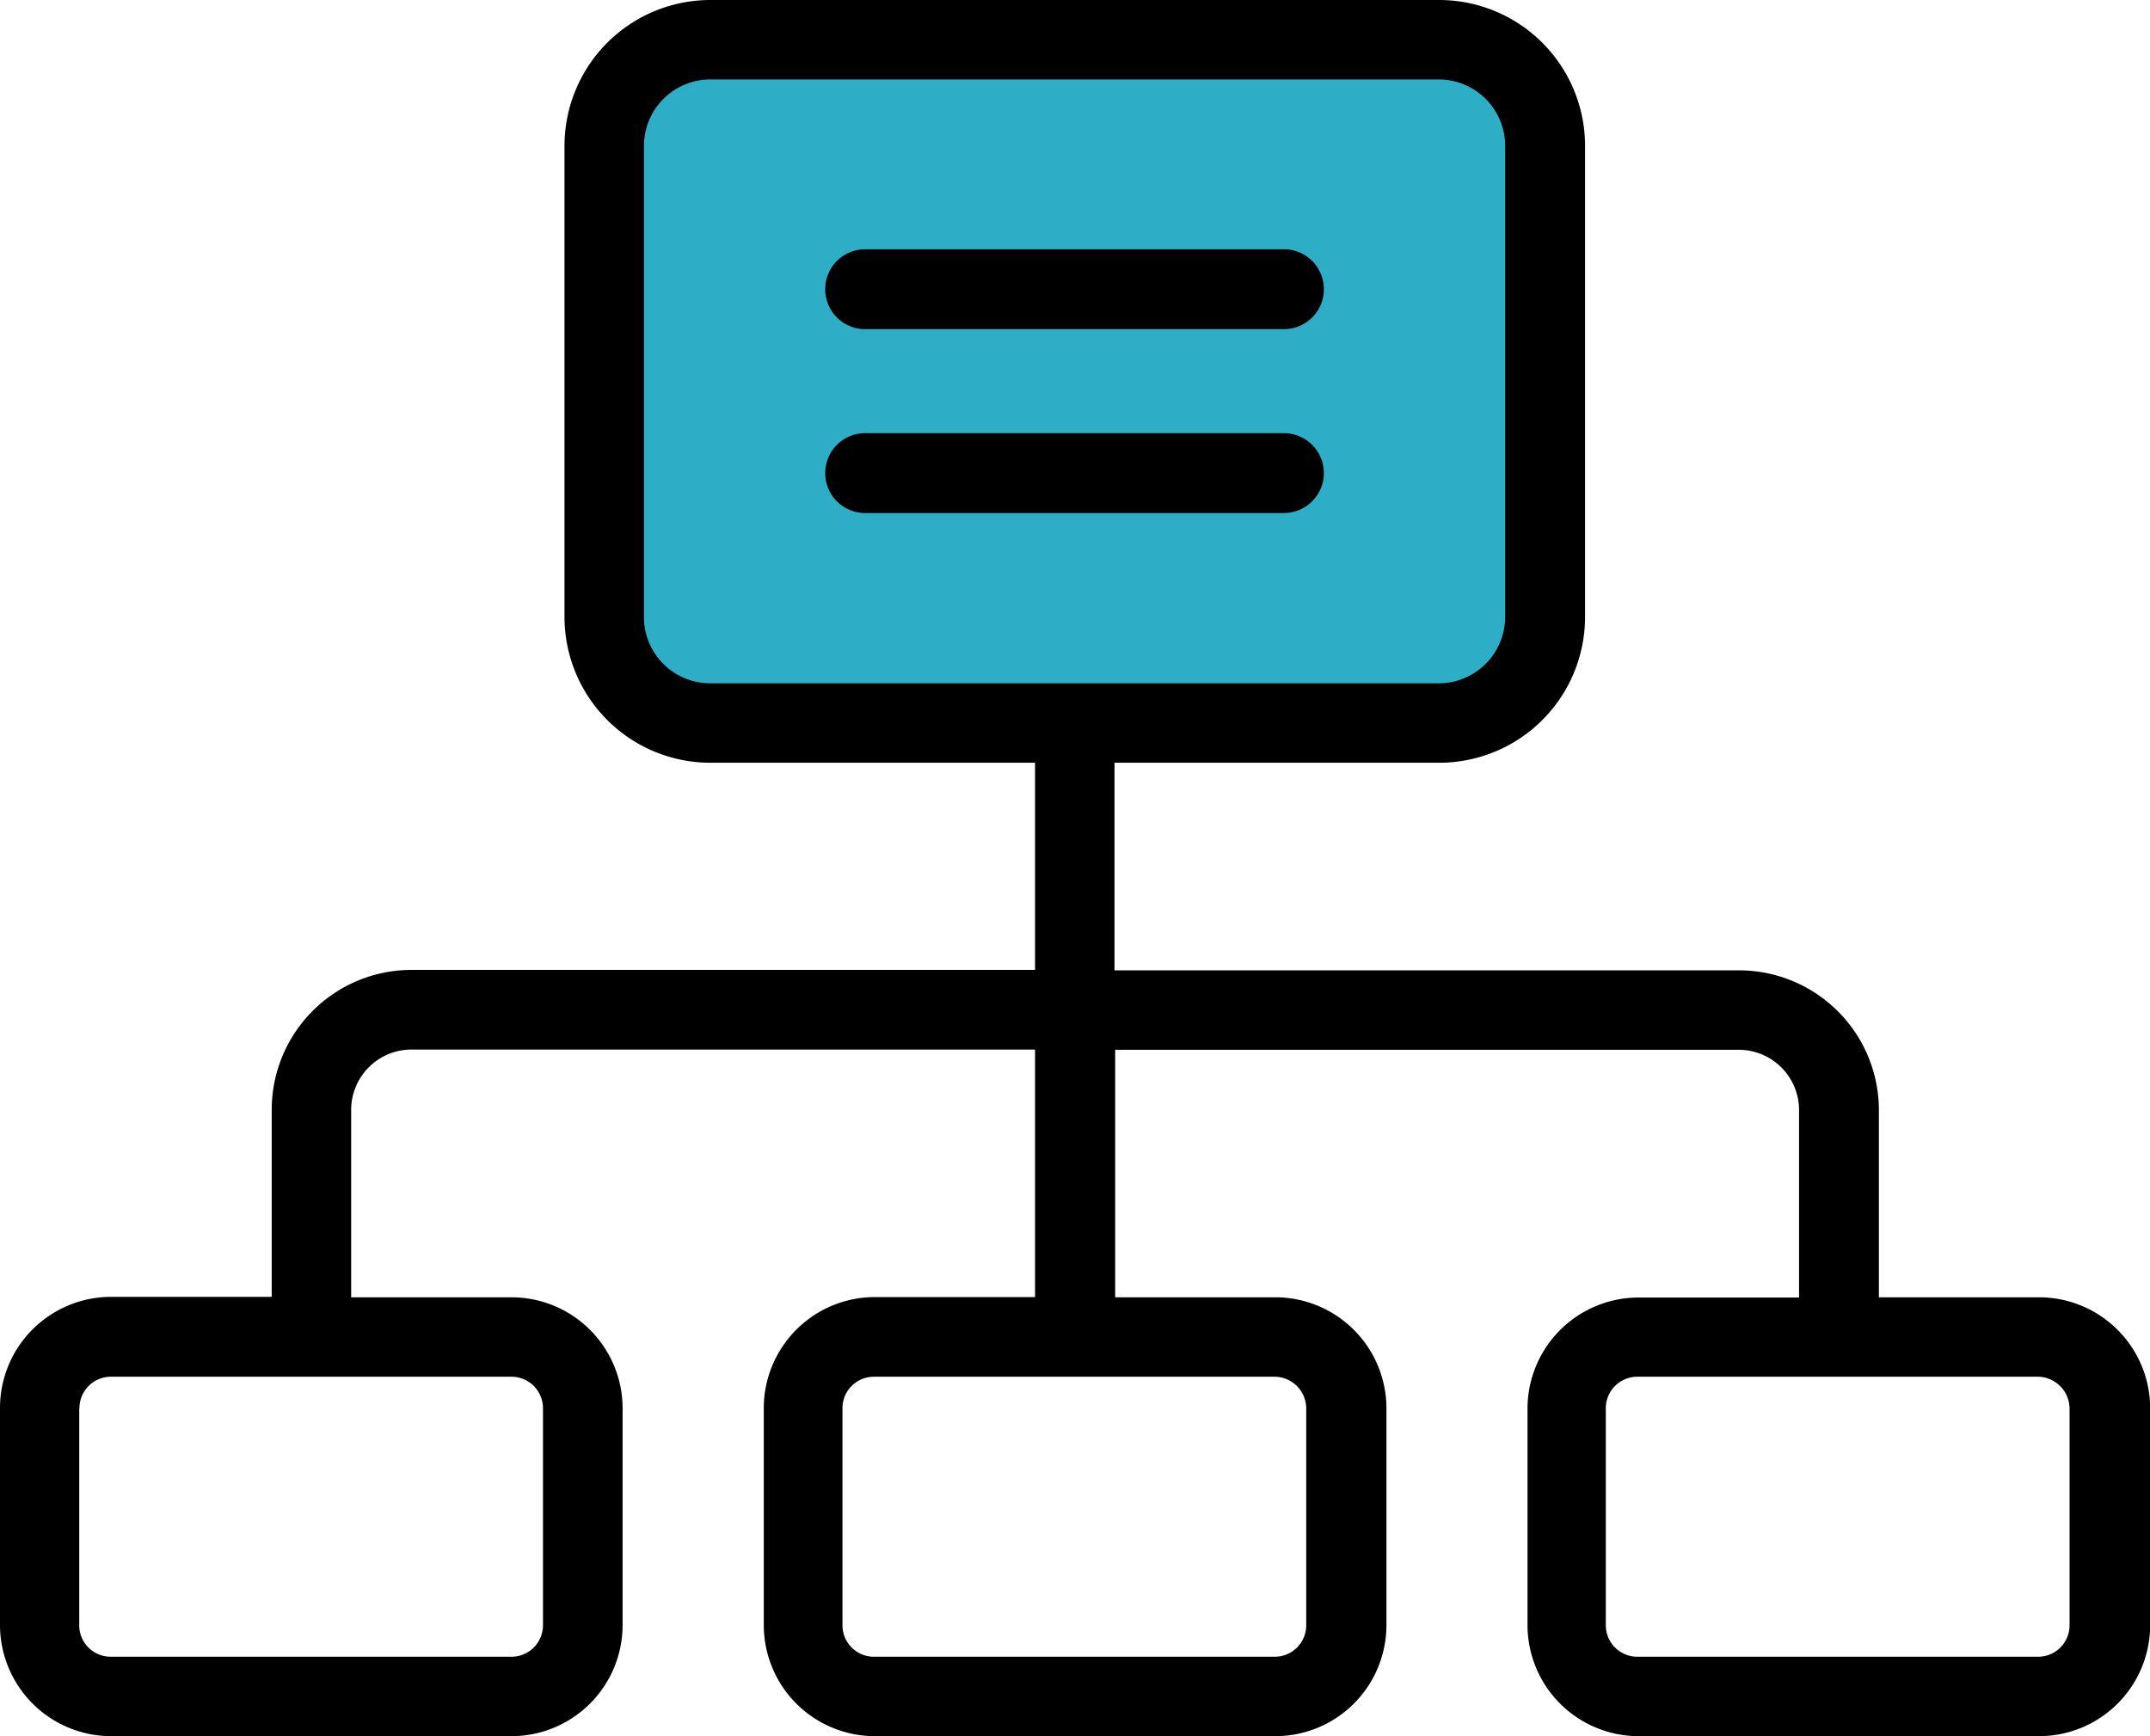
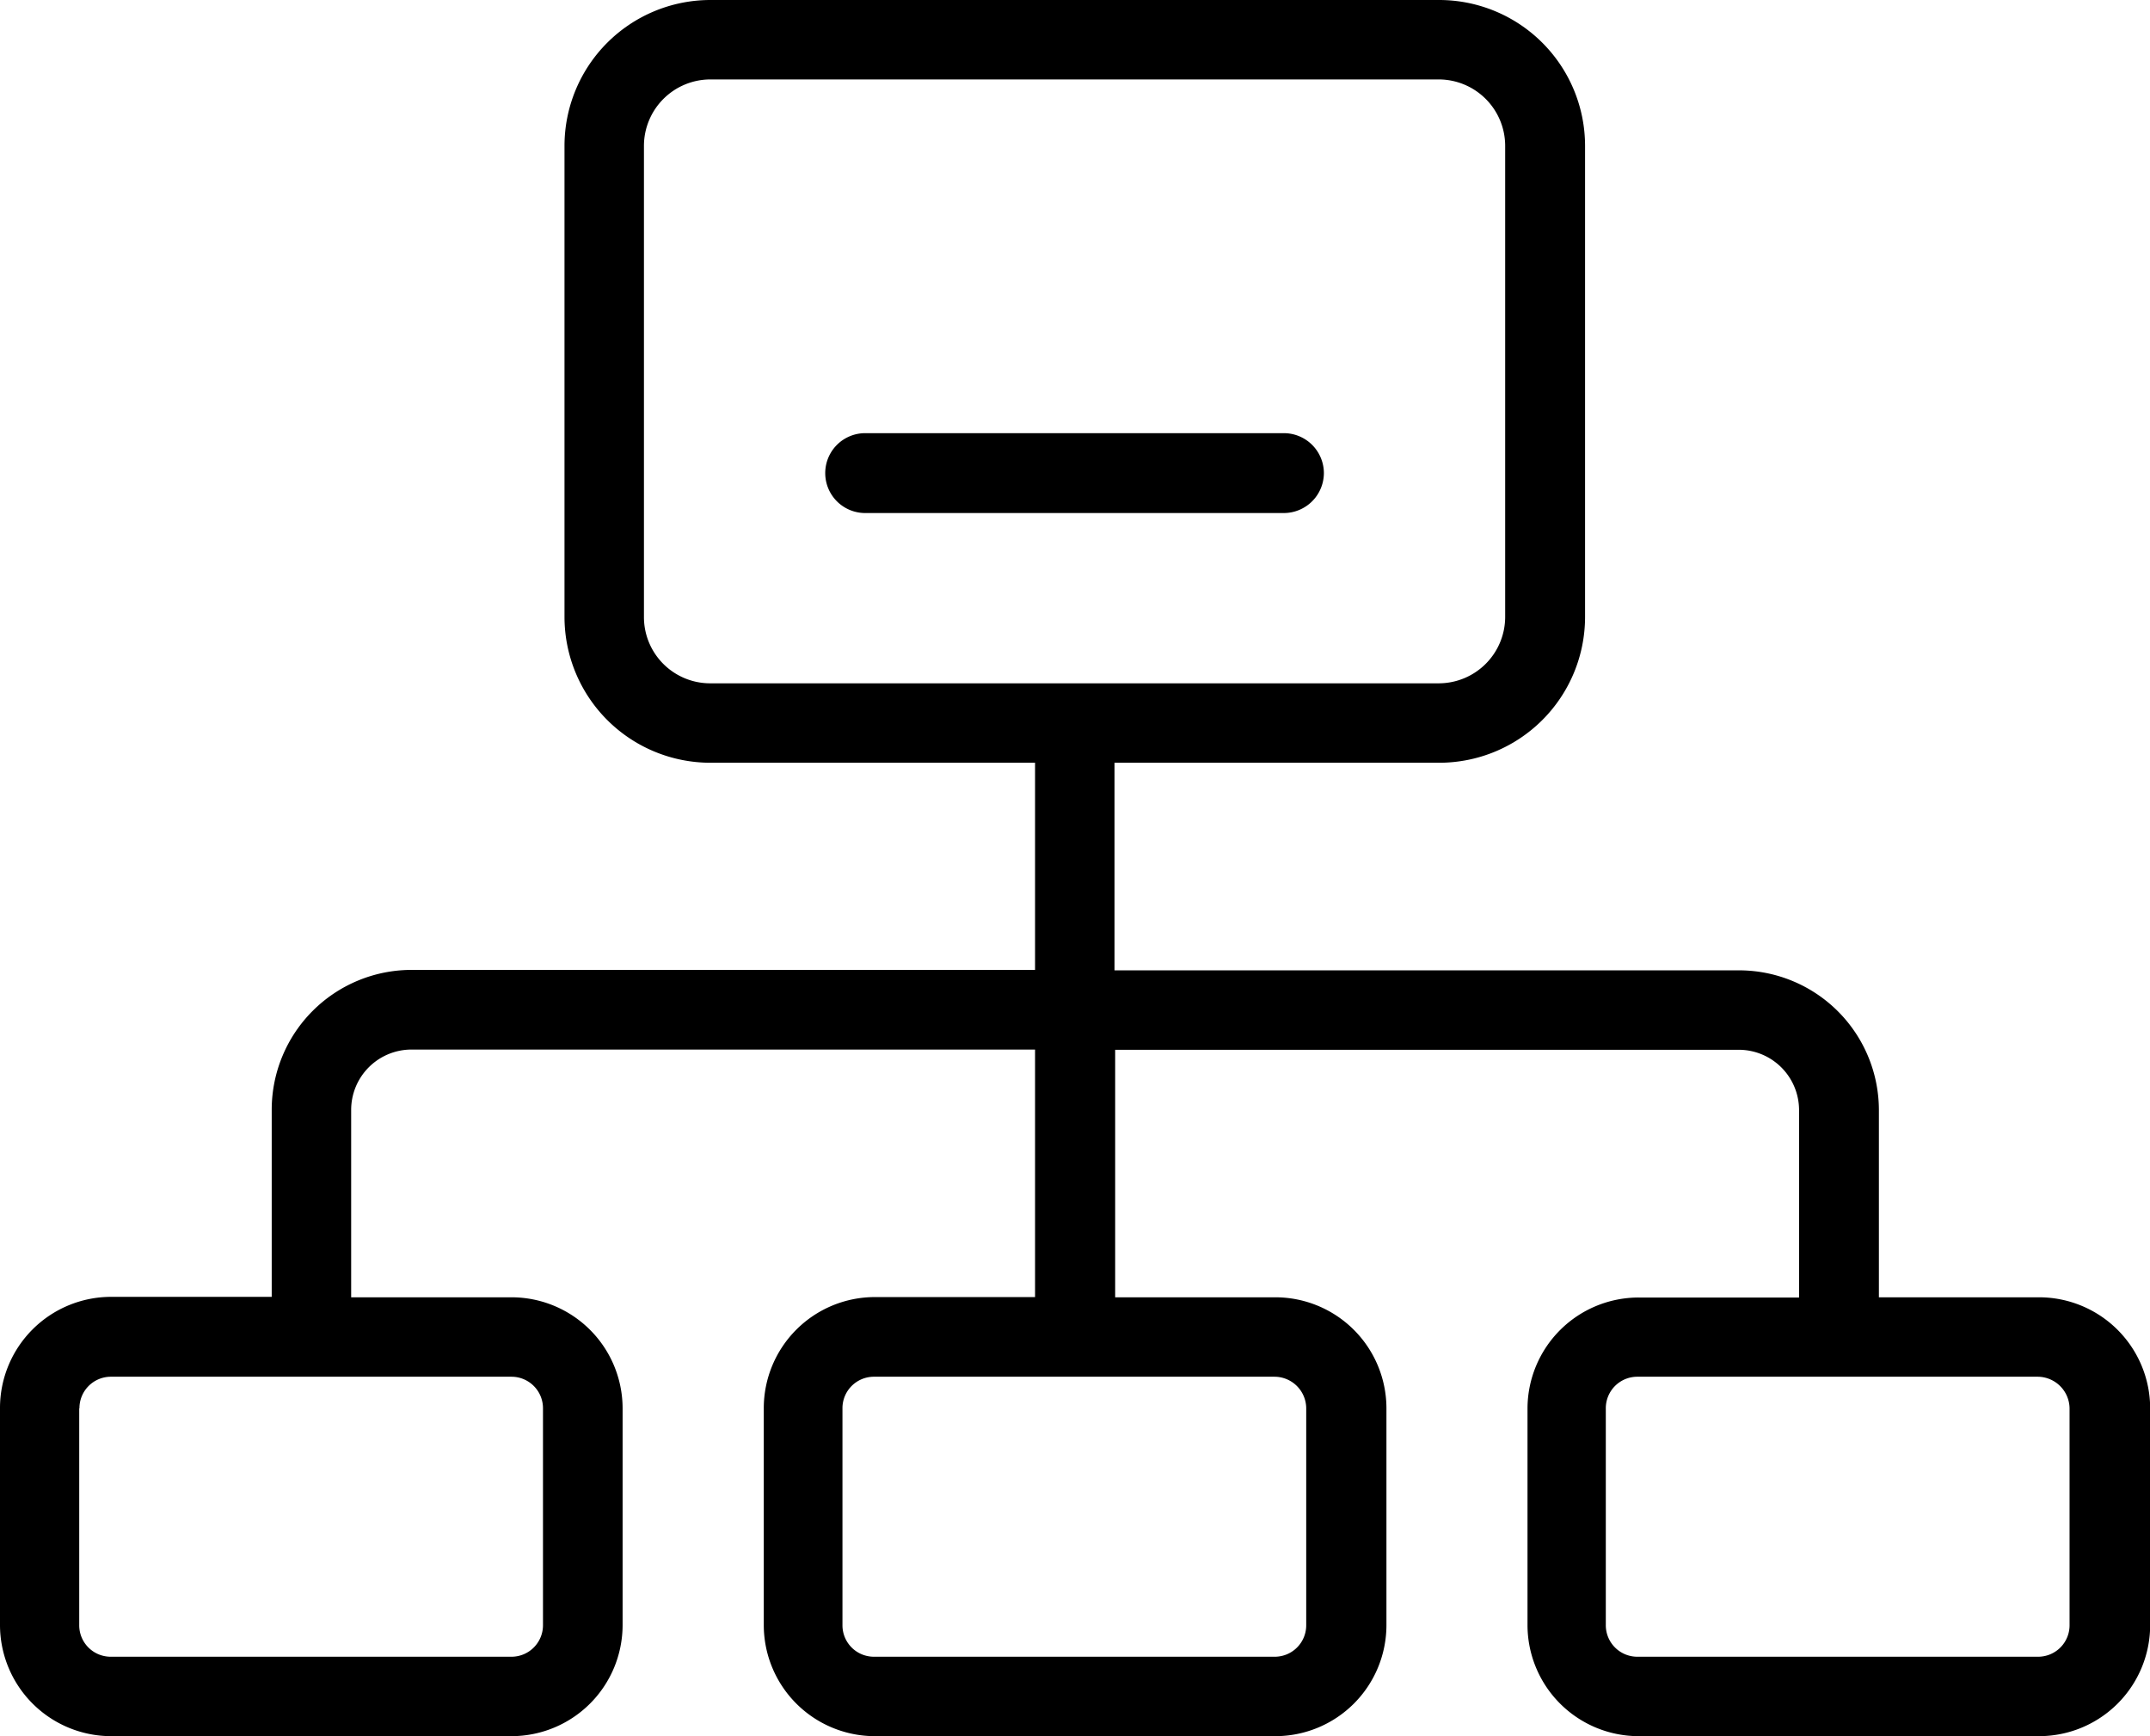
<svg xmlns="http://www.w3.org/2000/svg" id="Layer_1" data-name="Layer 1" viewBox="0 0 391.84 316.48">
  <defs>
    <style>.cls-1{fill:#2eadc6;}</style>
  </defs>
  <title>other</title>
-   <path class="cls-1" d="M272.94,954.12H120.62a9.63,9.63,0,0,1-9.6-9.6V839.08a9.63,9.63,0,0,1,9.6-9.6H272.94a9.63,9.63,0,0,1,9.6,9.6V944.52a9.63,9.63,0,0,1-9.6,9.6h0Zm0,0" transform="translate(-0.94 -822.28)" />
  <path d="M21.17,1138.76h73a20.27,20.27,0,0,0,20.24-20.24V1079a20.26,20.26,0,0,0-20.24-20.24H64.94V1024.6a11,11,0,0,1,11-11H189.58v45.12h-29.2A20.26,20.26,0,0,0,140.14,1079v39.52a20.26,20.26,0,0,0,20.24,20.24h73a20.26,20.26,0,0,0,20.24-20.24V1079a20.26,20.26,0,0,0-20.24-20.24h-29.2v-45.12H317.82a11,11,0,0,1,11,11v34.16h-29.2A20.27,20.27,0,0,0,279.33,1079v39.52a20.27,20.27,0,0,0,20.24,20.24h73a20.26,20.26,0,0,0,20.24-20.24V1079a20.26,20.26,0,0,0-20.24-20.24h-29.2V1024.6a25.5,25.5,0,0,0-25.44-25.44H204.06V961.32h59.2a26.59,26.59,0,0,0,26.56-26.56V848.84a26.6,26.6,0,0,0-26.56-26.56H130.38a26.6,26.6,0,0,0-26.56,26.56v85.92a26.6,26.6,0,0,0,26.56,26.56h59.2v37.76H75.9a25.5,25.5,0,0,0-25.44,25.44v34.16H21.17A20.26,20.26,0,0,0,.94,1078.92v39.52a20.28,20.28,0,0,0,20.24,20.32h0ZM239,1079v39.52a5.73,5.73,0,0,1-5.76,5.76h-73a5.73,5.73,0,0,1-5.76-5.76V1079a5.73,5.73,0,0,1,5.76-5.76h73A5.79,5.79,0,0,1,239,1079h0Zm139.12,0v39.52a5.73,5.73,0,0,1-5.76,5.76h-73a5.74,5.74,0,0,1-5.76-5.76V1079a5.74,5.74,0,0,1,5.76-5.76h73a5.84,5.84,0,0,1,5.76,5.76h0ZM118.3,934.76V848.84a12.12,12.12,0,0,1,12.08-12.08h132.8a12.12,12.12,0,0,1,12.08,12.08v85.92a12.12,12.12,0,0,1-12.08,12.08H130.38a12.07,12.07,0,0,1-12.08-12.08h0ZM15.42,1079a5.73,5.73,0,0,1,5.76-5.76h73A5.74,5.74,0,0,1,99.9,1079v39.52a5.74,5.74,0,0,1-5.76,5.76h-73a5.73,5.73,0,0,1-5.76-5.76V1079Zm0,0" transform="translate(-0.94 -822.28)" />
-   <path d="M158.62,882.28h76.32a7.28,7.28,0,1,0,0-14.56H158.62a7.28,7.28,0,1,0,0,14.56h0Zm0,0" transform="translate(-0.94 -822.28)" />
-   <path d="M242.22,908.52a7.3,7.3,0,0,0-7.28-7.28H158.62a7.28,7.28,0,1,0,0,14.56h76.32a7.31,7.31,0,0,0,7.28-7.28h0Zm0,0" transform="translate(-0.94 -822.28)" />
+   <path d="M242.22,908.52a7.3,7.3,0,0,0-7.28-7.28H158.62a7.28,7.28,0,1,0,0,14.56h76.32a7.31,7.31,0,0,0,7.28-7.28Zm0,0" transform="translate(-0.94 -822.28)" />
</svg>